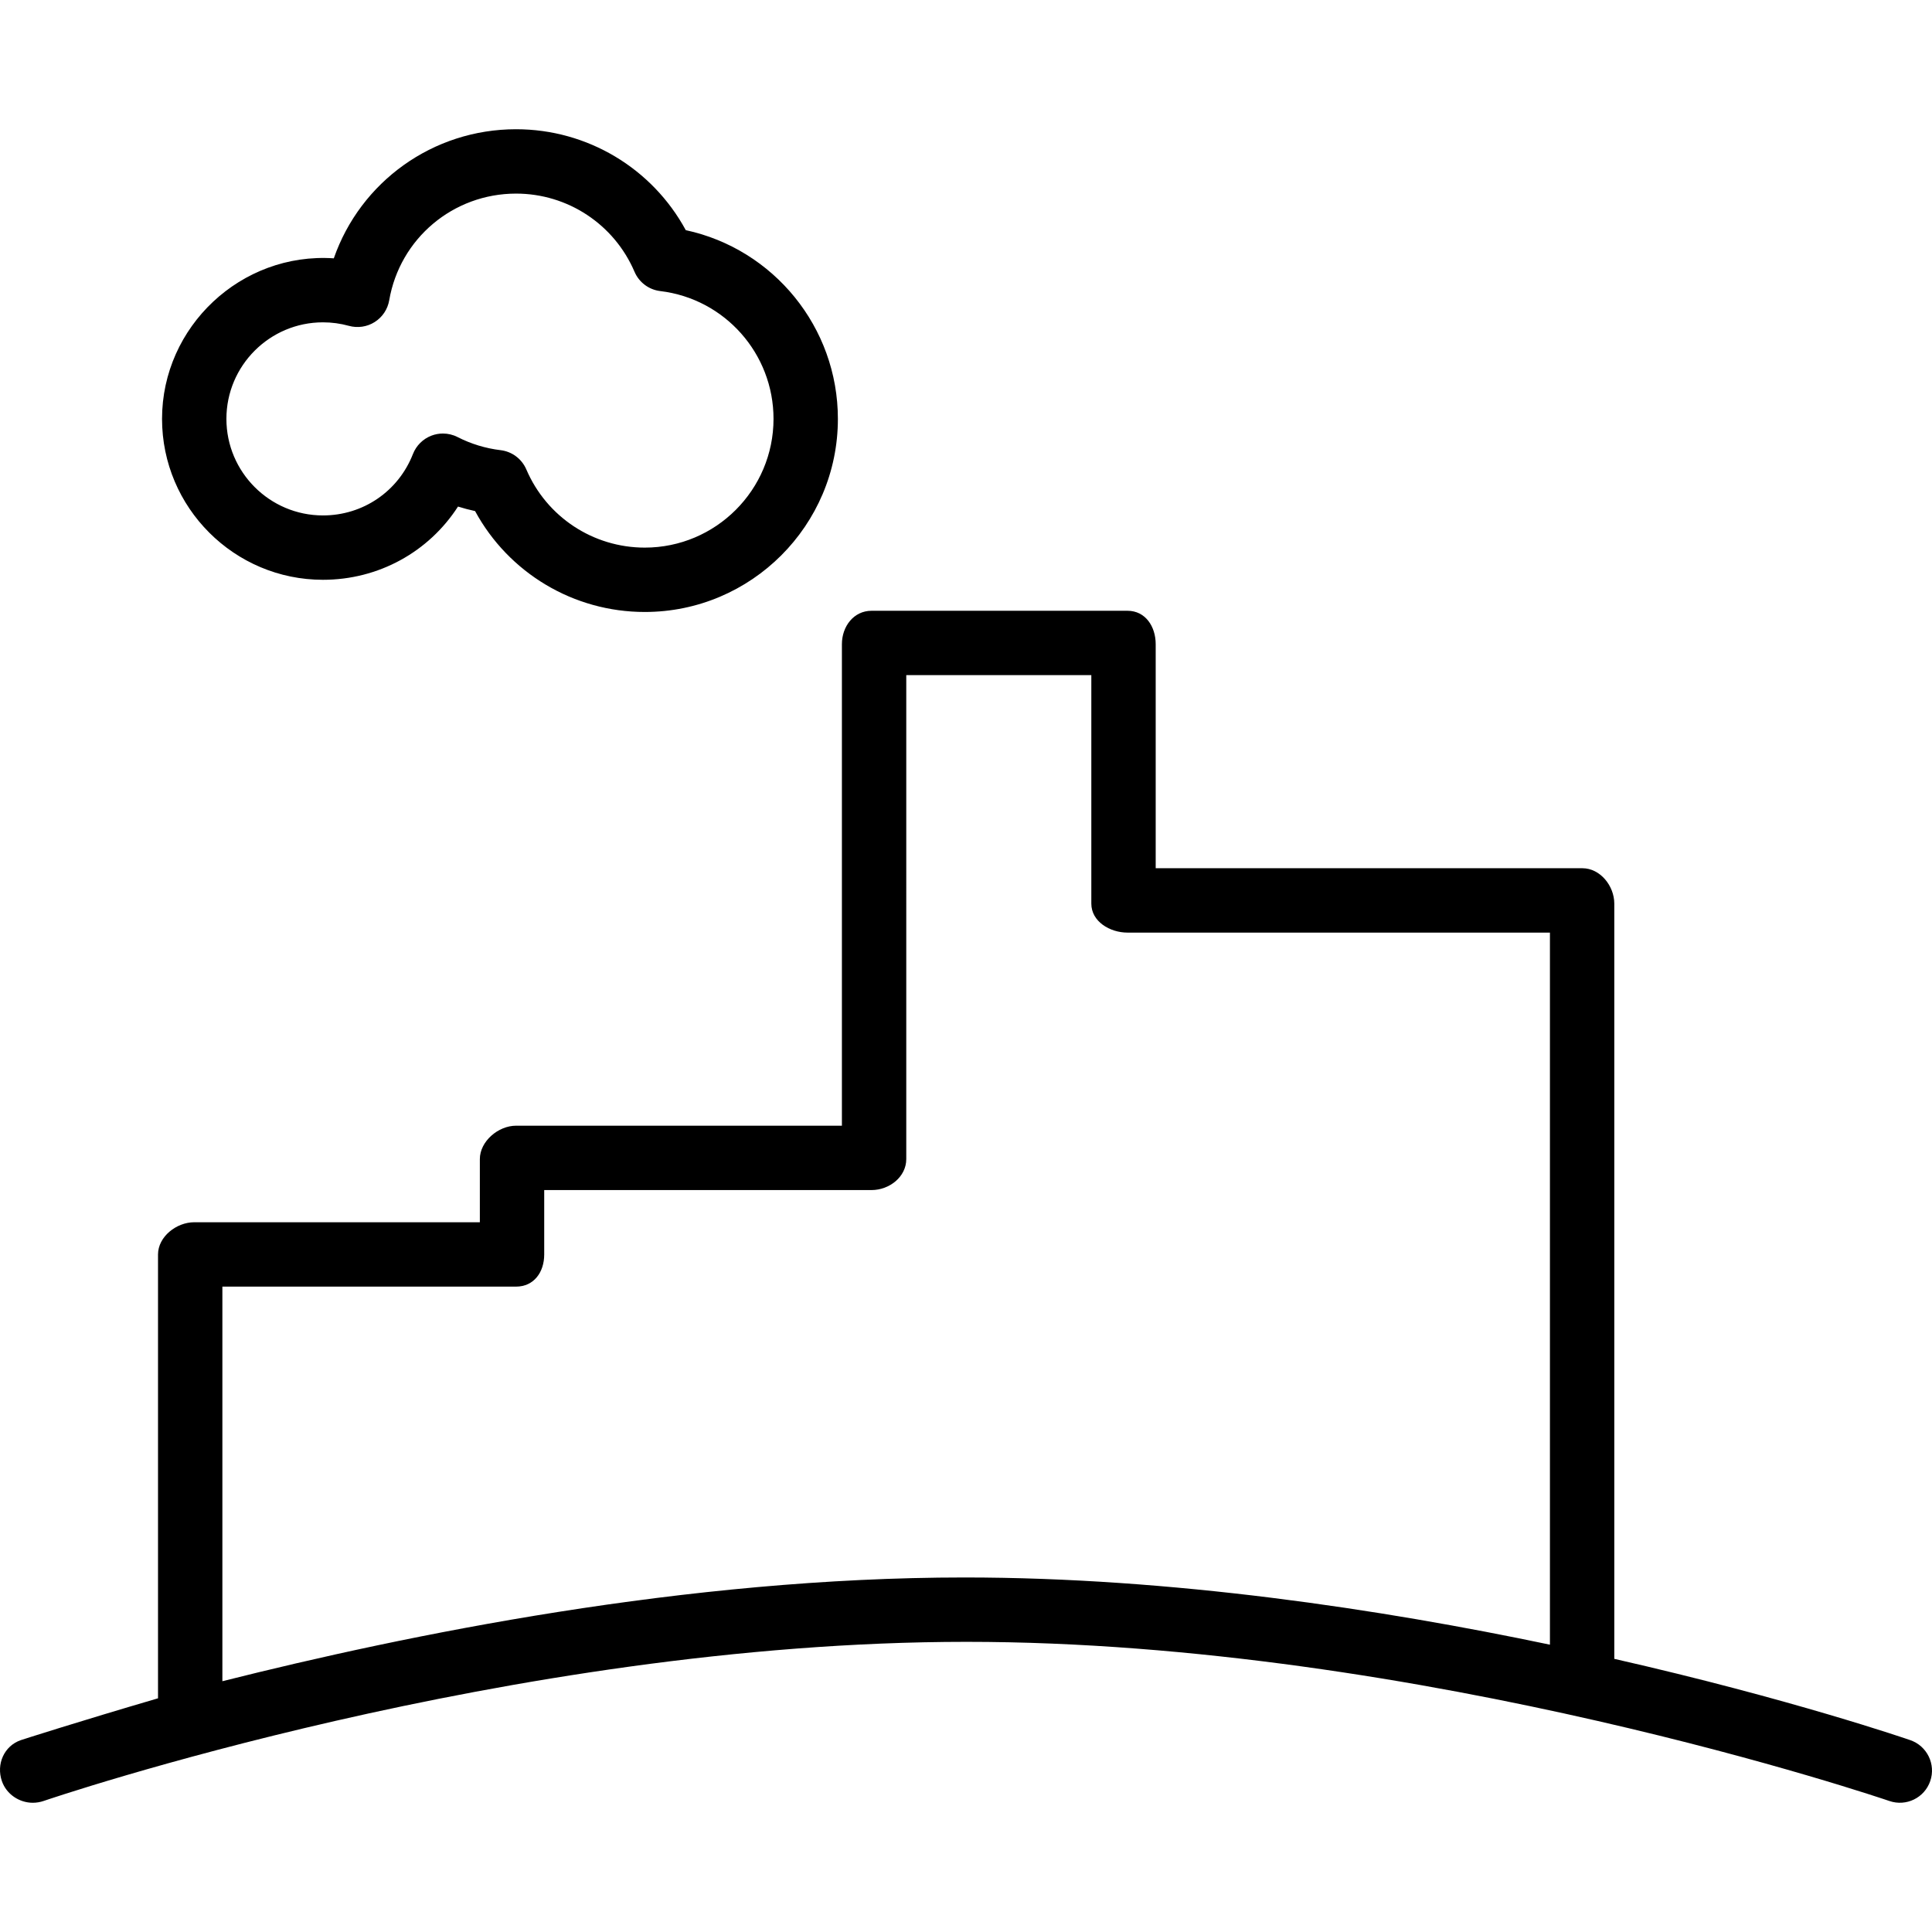
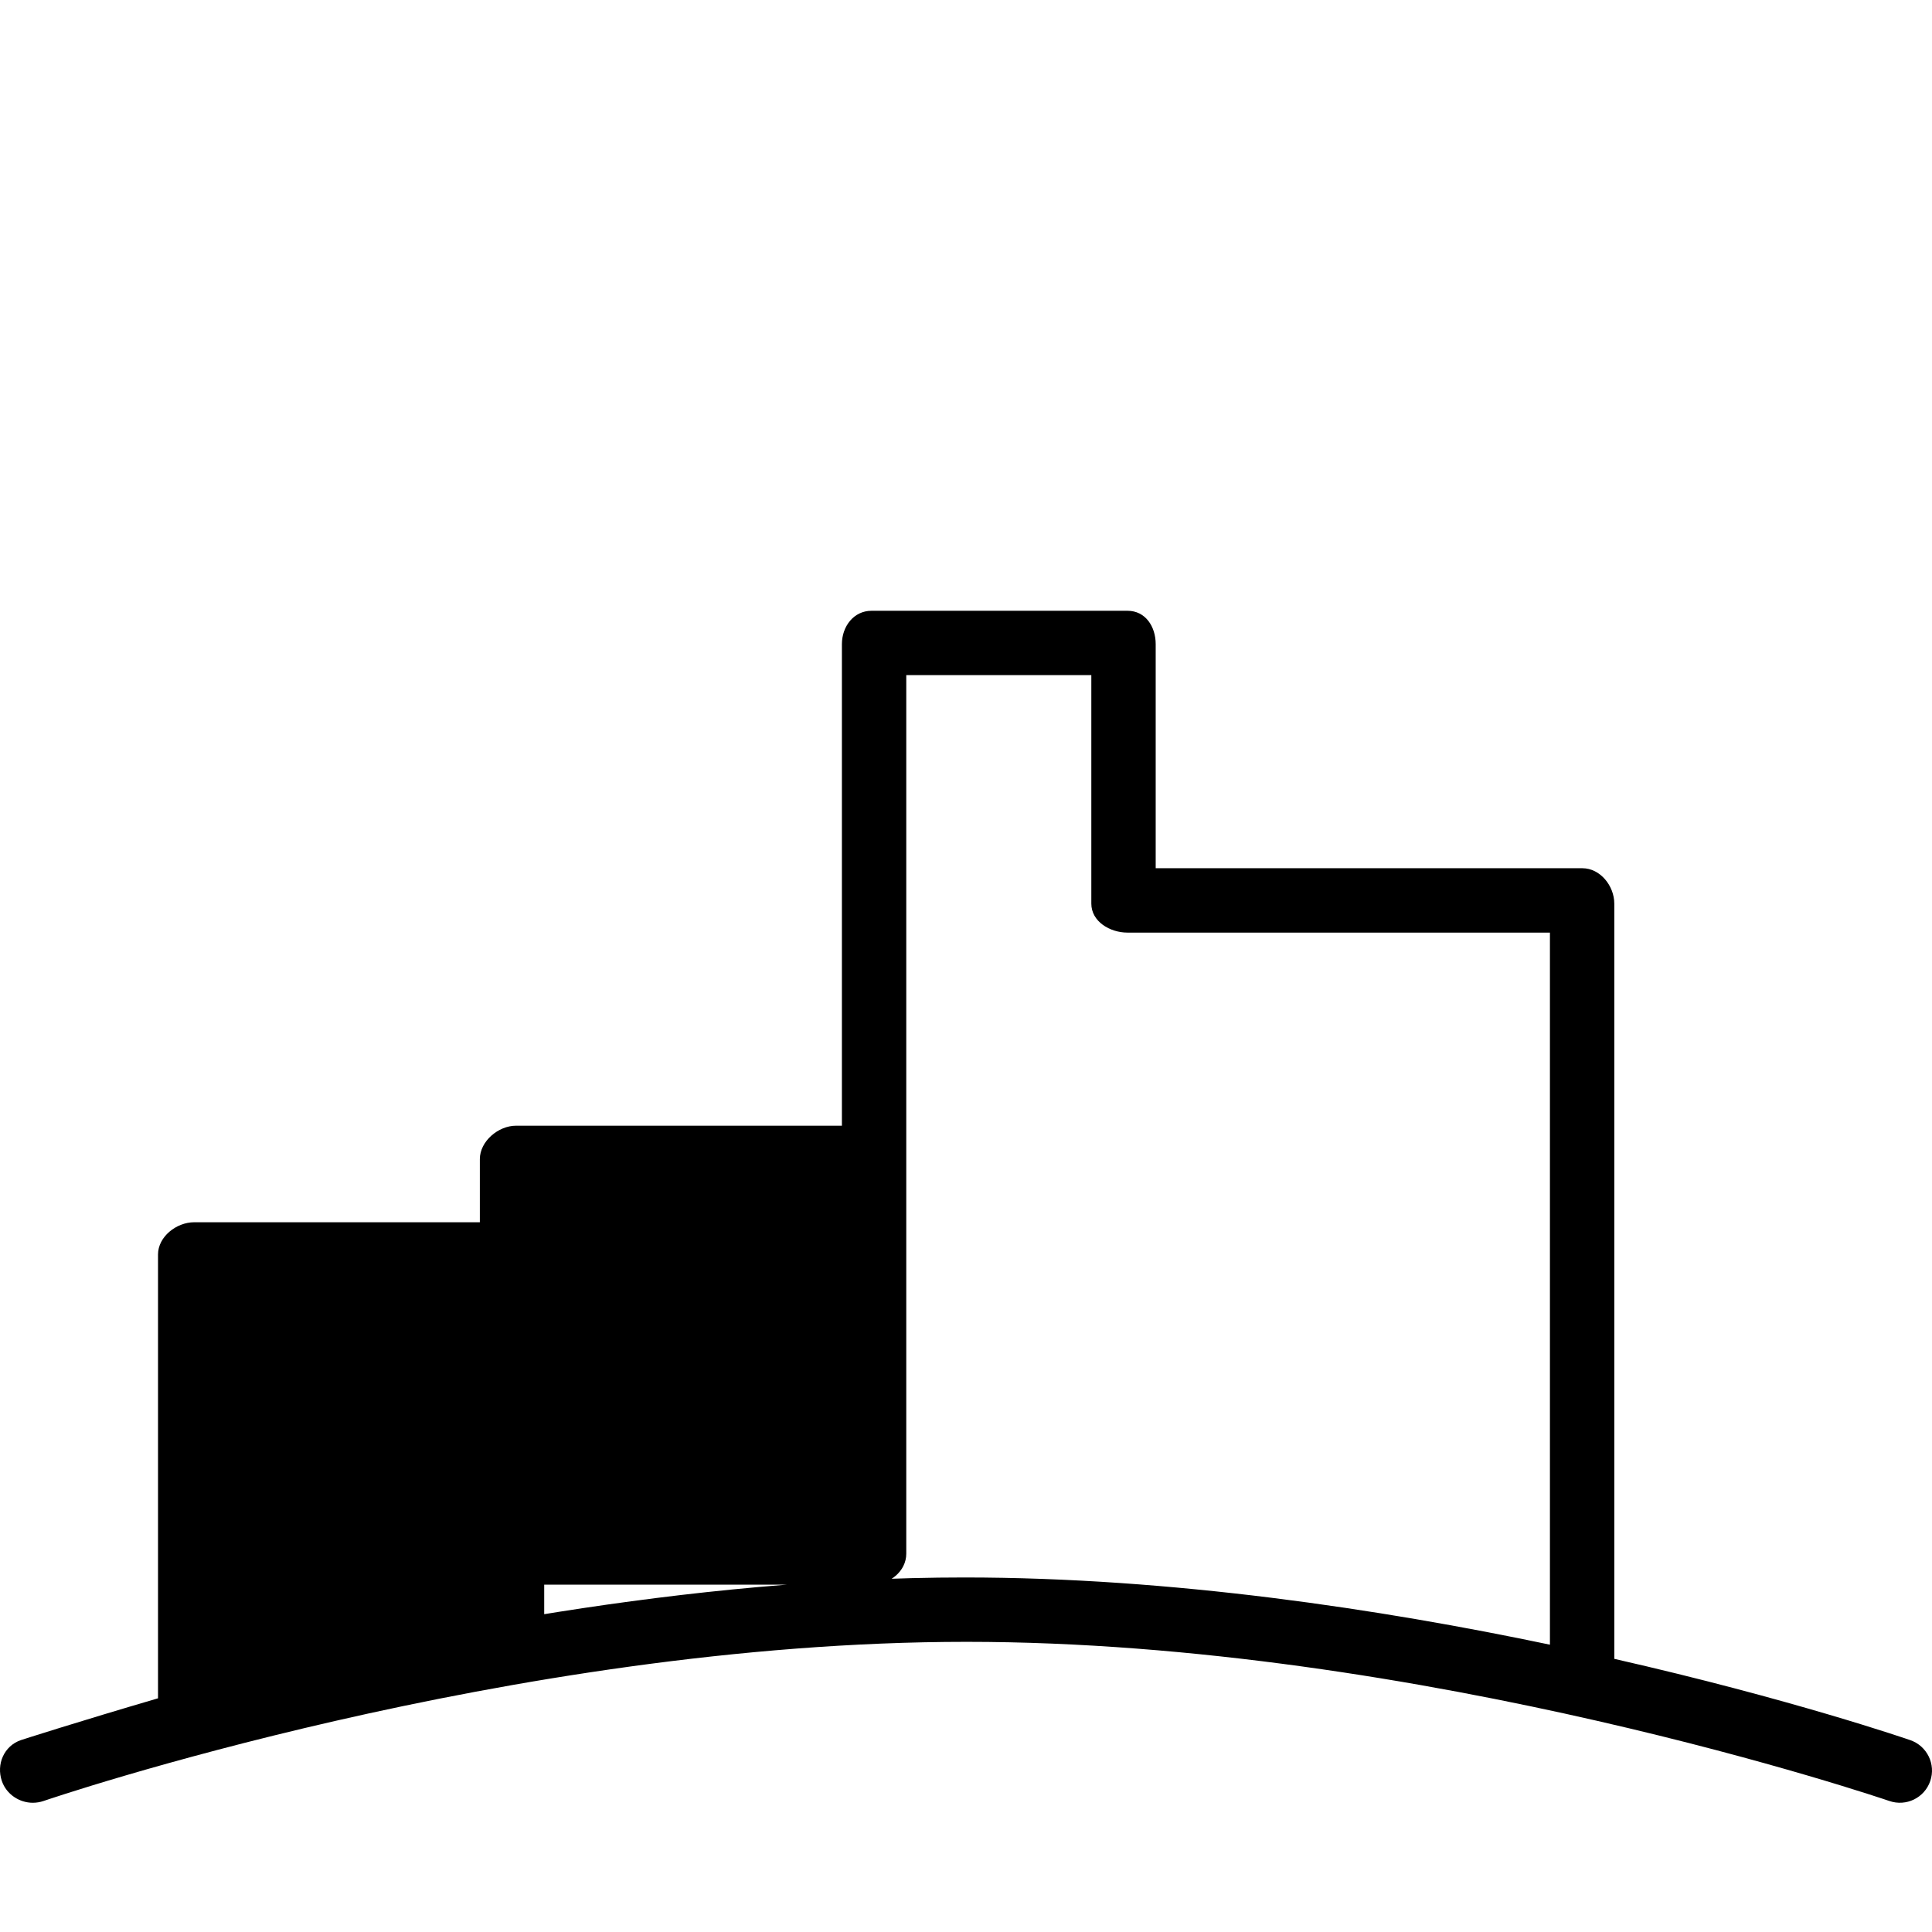
<svg xmlns="http://www.w3.org/2000/svg" version="1.1" id="Layer_1" x="0px" y="0px" viewBox="0 0 512 512" style="enable-background:new 0 0 512 512;" xml:space="preserve">
  <g>
    <g>
-       <path d="M506.243,461.156c-0.62-0.215-31.529-10.879-78.438-21.544V239.473c0-4.71-3.74-9.383-8.454-9.383H306.27V170.71    c0-4.71-2.749-8.849-7.463-8.849h-67.839c-4.714,0-7.854,4.139-7.854,8.849v127.612h-86.354c-4.714,0-9.595,4.144-9.595,8.854    v16.733H51.471c-4.714,0-9.595,3.835-9.595,8.545v117.614c-21.322,6.248-35.954,10.946-36.364,11.089    c-4.448,1.537-6.547,6.388-5.014,10.844c1.216,3.531,4.656,5.751,8.196,5.751c0.924,0,1.924-0.154,2.848-0.471    c1.224-0.421,123.743-42.178,244.588-42.178c120.736,0,243.347,41.757,244.571,42.178c4.464,1.533,9.301-0.825,10.834-5.285    C513.067,467.545,510.691,462.693,506.243,461.156z M410.748,435.858c-44.776-9.396-100.239-17.812-155.156-17.812    c-73.699,0-147.618,15.156-196.659,27.496V340.966h77.826c4.714,0,7.463-3.802,7.463-8.512v-17.074h86.746    c4.714,0,9.203-3.494,9.203-8.204V178.918h49.041v60.556c0,4.71,4.881,7.675,9.595,7.675h111.941V435.858z" />
+       <path d="M506.243,461.156c-0.62-0.215-31.529-10.879-78.438-21.544V239.473c0-4.71-3.74-9.383-8.454-9.383H306.27V170.71    c0-4.71-2.749-8.849-7.463-8.849h-67.839c-4.714,0-7.854,4.139-7.854,8.849v127.612h-86.354c-4.714,0-9.595,4.144-9.595,8.854    v16.733H51.471c-4.714,0-9.595,3.835-9.595,8.545v117.614c-21.322,6.248-35.954,10.946-36.364,11.089    c-4.448,1.537-6.547,6.388-5.014,10.844c1.216,3.531,4.656,5.751,8.196,5.751c0.924,0,1.924-0.154,2.848-0.471    c1.224-0.421,123.743-42.178,244.588-42.178c120.736,0,243.347,41.757,244.571,42.178c4.464,1.533,9.301-0.825,10.834-5.285    C513.067,467.545,510.691,462.693,506.243,461.156z M410.748,435.858c-44.776-9.396-100.239-17.812-155.156-17.812    c-73.699,0-147.618,15.156-196.659,27.496h77.826c4.714,0,7.463-3.802,7.463-8.512v-17.074h86.746    c4.714,0,9.203-3.494,9.203-8.204V178.918h49.041v60.556c0,4.71,4.881,7.675,9.595,7.675h111.941V435.858z" />
    </g>
  </g>
  <g>
    <g>
-       <path d="M181.736,60.993c-8.895-16.391-26.07-26.744-44.976-26.744c-22.097,0-41.245,13.968-48.299,34.211    c-24.537-1.645-45.518,18.078-45.518,42.548c0,23.512,19.132,42.644,42.644,42.644c14.751,0,28.043-7.4,35.79-19.407    c1.491,0.467,2.998,0.866,4.523,1.195c8.895,16.387,26.069,26.74,44.976,26.74c28.219,0,51.173-22.955,51.173-51.173    C222.048,86.733,205.023,66.015,181.736,60.993z M170.875,145.123c-13.685,0-26.003-8.129-31.392-20.714    c-1.199-2.799-3.798-4.752-6.821-5.11c-3.99-0.479-7.829-1.649-11.402-3.473c-1.216-0.625-2.549-0.937-3.881-0.937    c-1.025,0-2.049,0.183-3.023,0.554c-2.257,0.858-4.039,2.628-4.922,4.872c-3.865,9.891-13.226,16.279-23.846,16.279    C71.477,136.594,60,125.117,60,111.008c0-14.109,11.477-25.587,25.587-25.587c2.332,0,4.648,0.312,6.88,0.933    c2.29,0.633,4.806,0.283,6.838-1.016c2.041-1.291,3.432-3.381,3.84-5.759c2.823-16.383,16.958-28.273,33.616-28.273    c13.685,0,26.003,8.133,31.392,20.718c1.199,2.803,3.798,4.752,6.821,5.114c17.116,2.045,30.017,16.604,30.017,33.87    C204.99,129.819,189.69,145.123,170.875,145.123z" />
-     </g>
+       </g>
  </g>
  <g>
</g>
  <g>
</g>
  <g>
</g>
  <g>
</g>
  <g>
</g>
  <g>
</g>
  <g>
</g>
  <g>
</g>
  <g>
</g>
  <g>
</g>
  <g>
</g>
  <g>
</g>
  <g>
</g>
  <g>
</g>
  <g>
</g>
</svg>